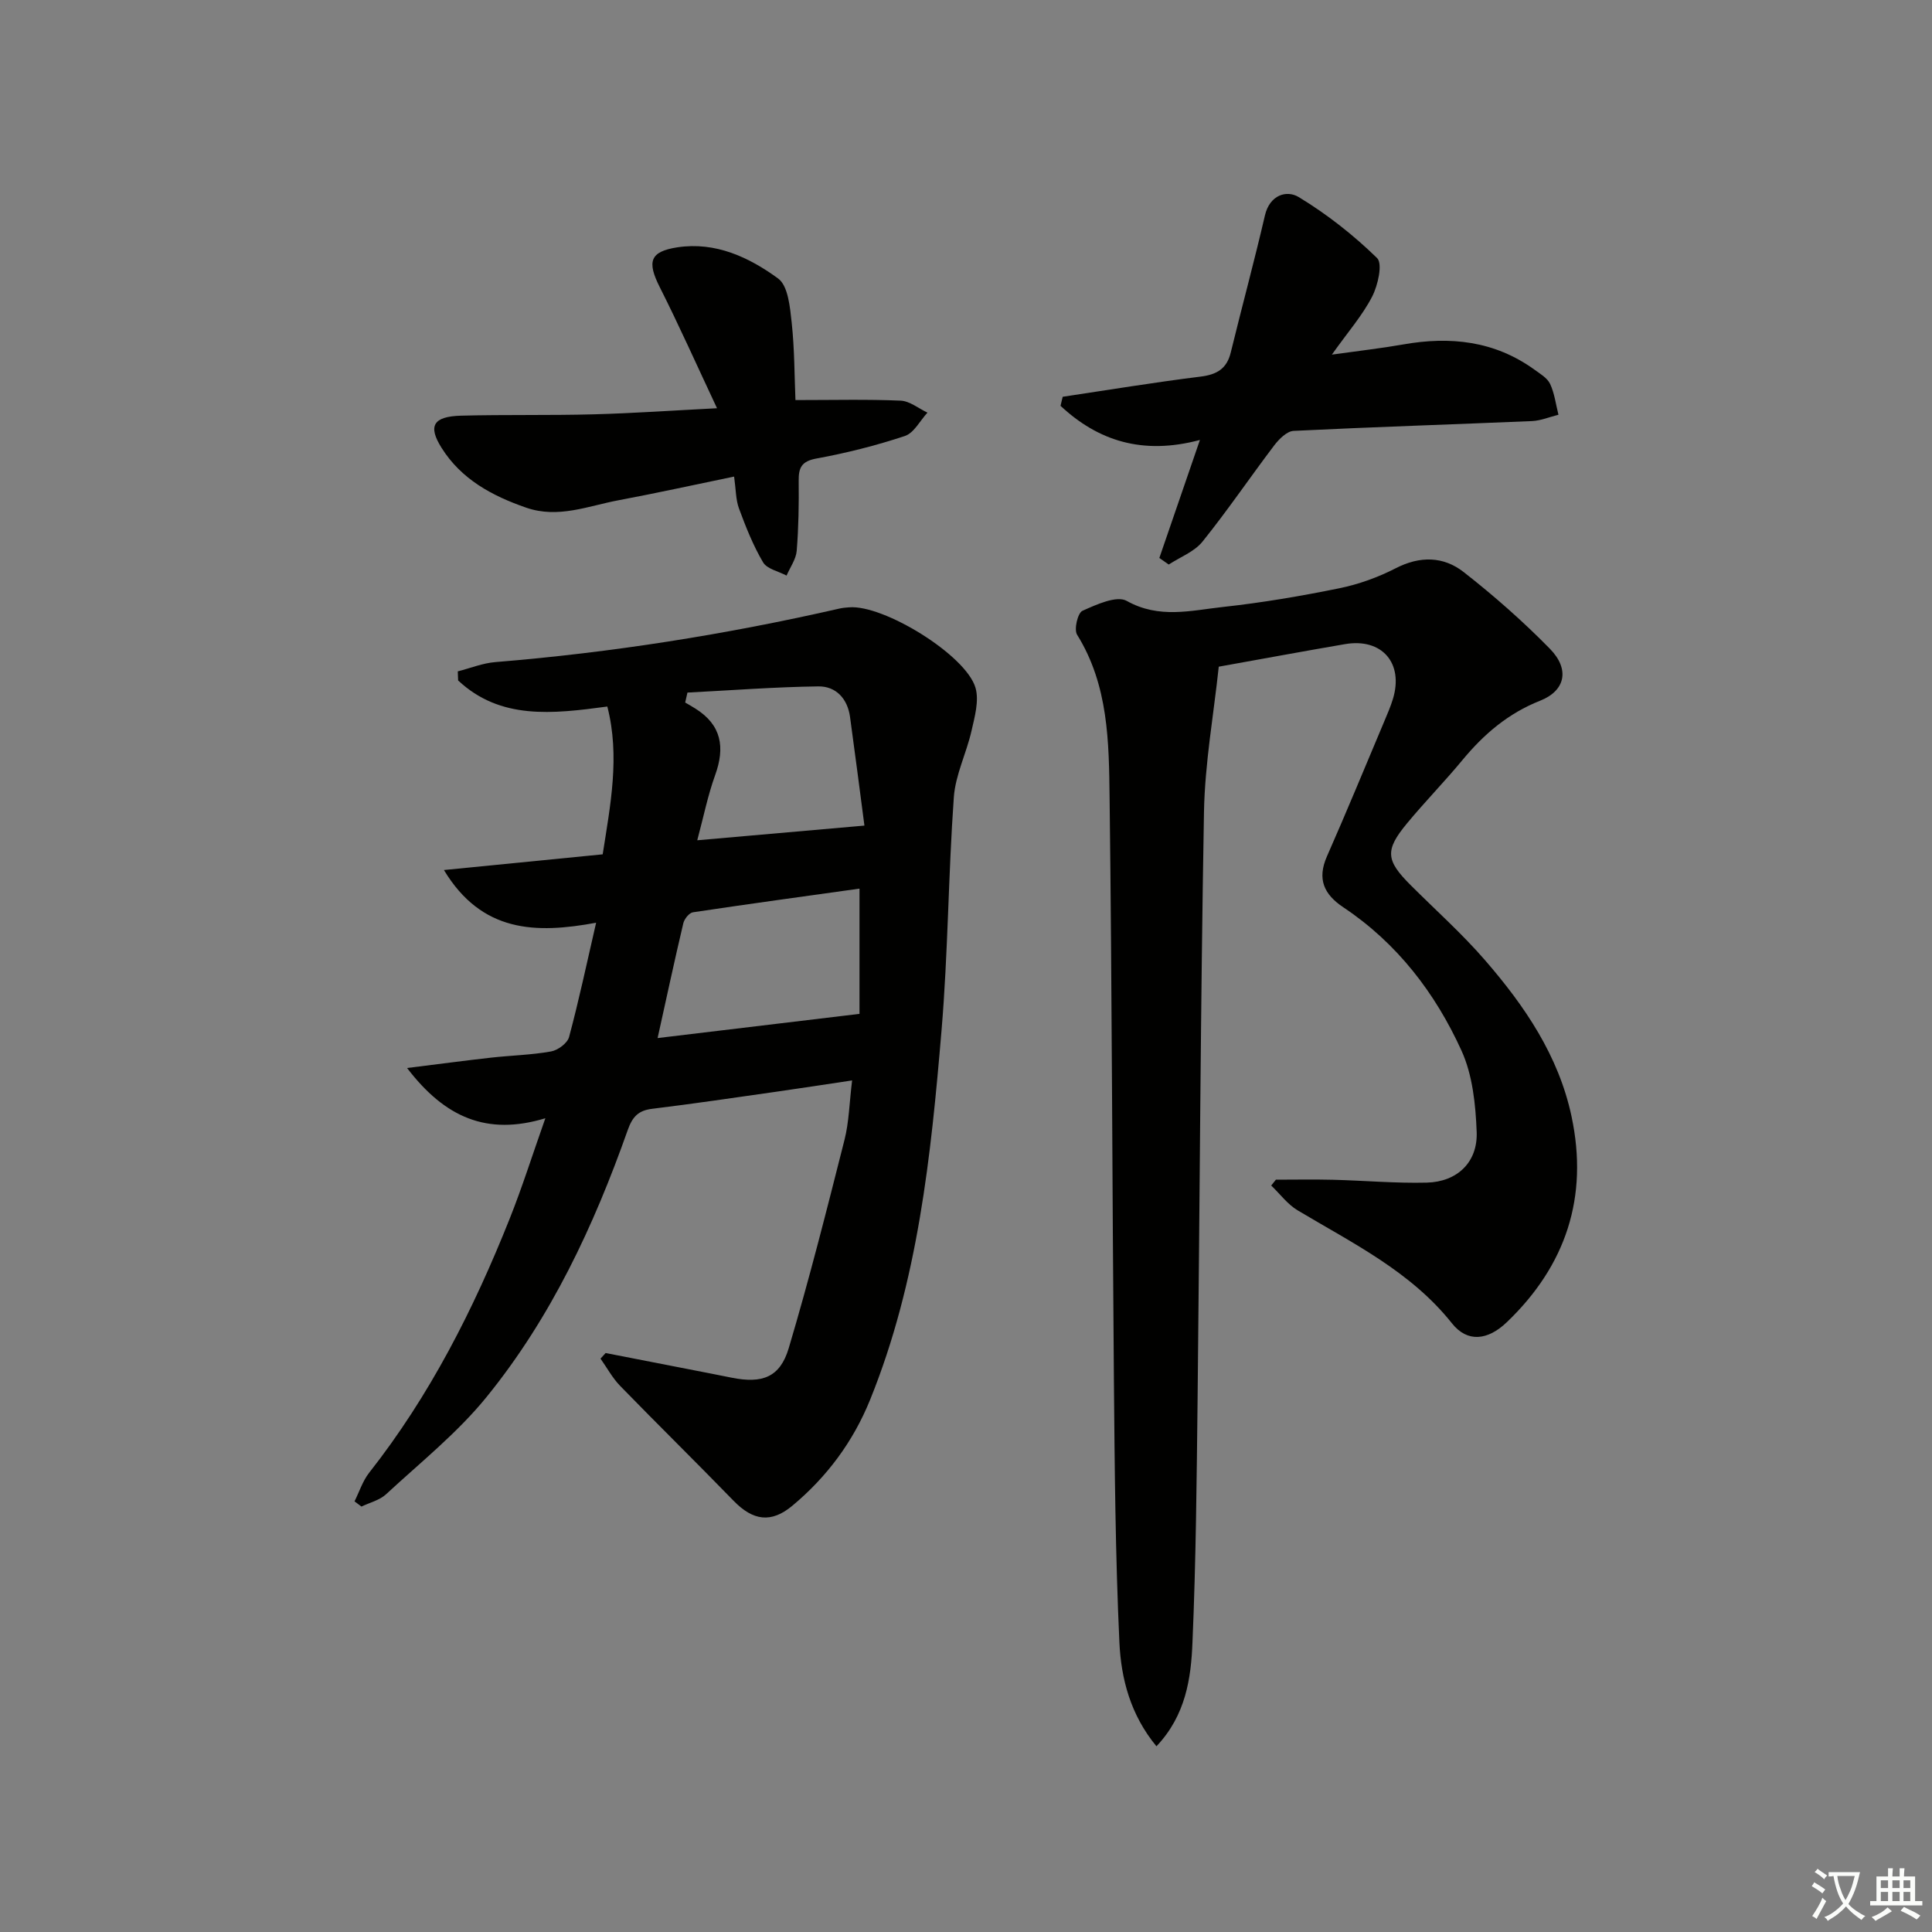
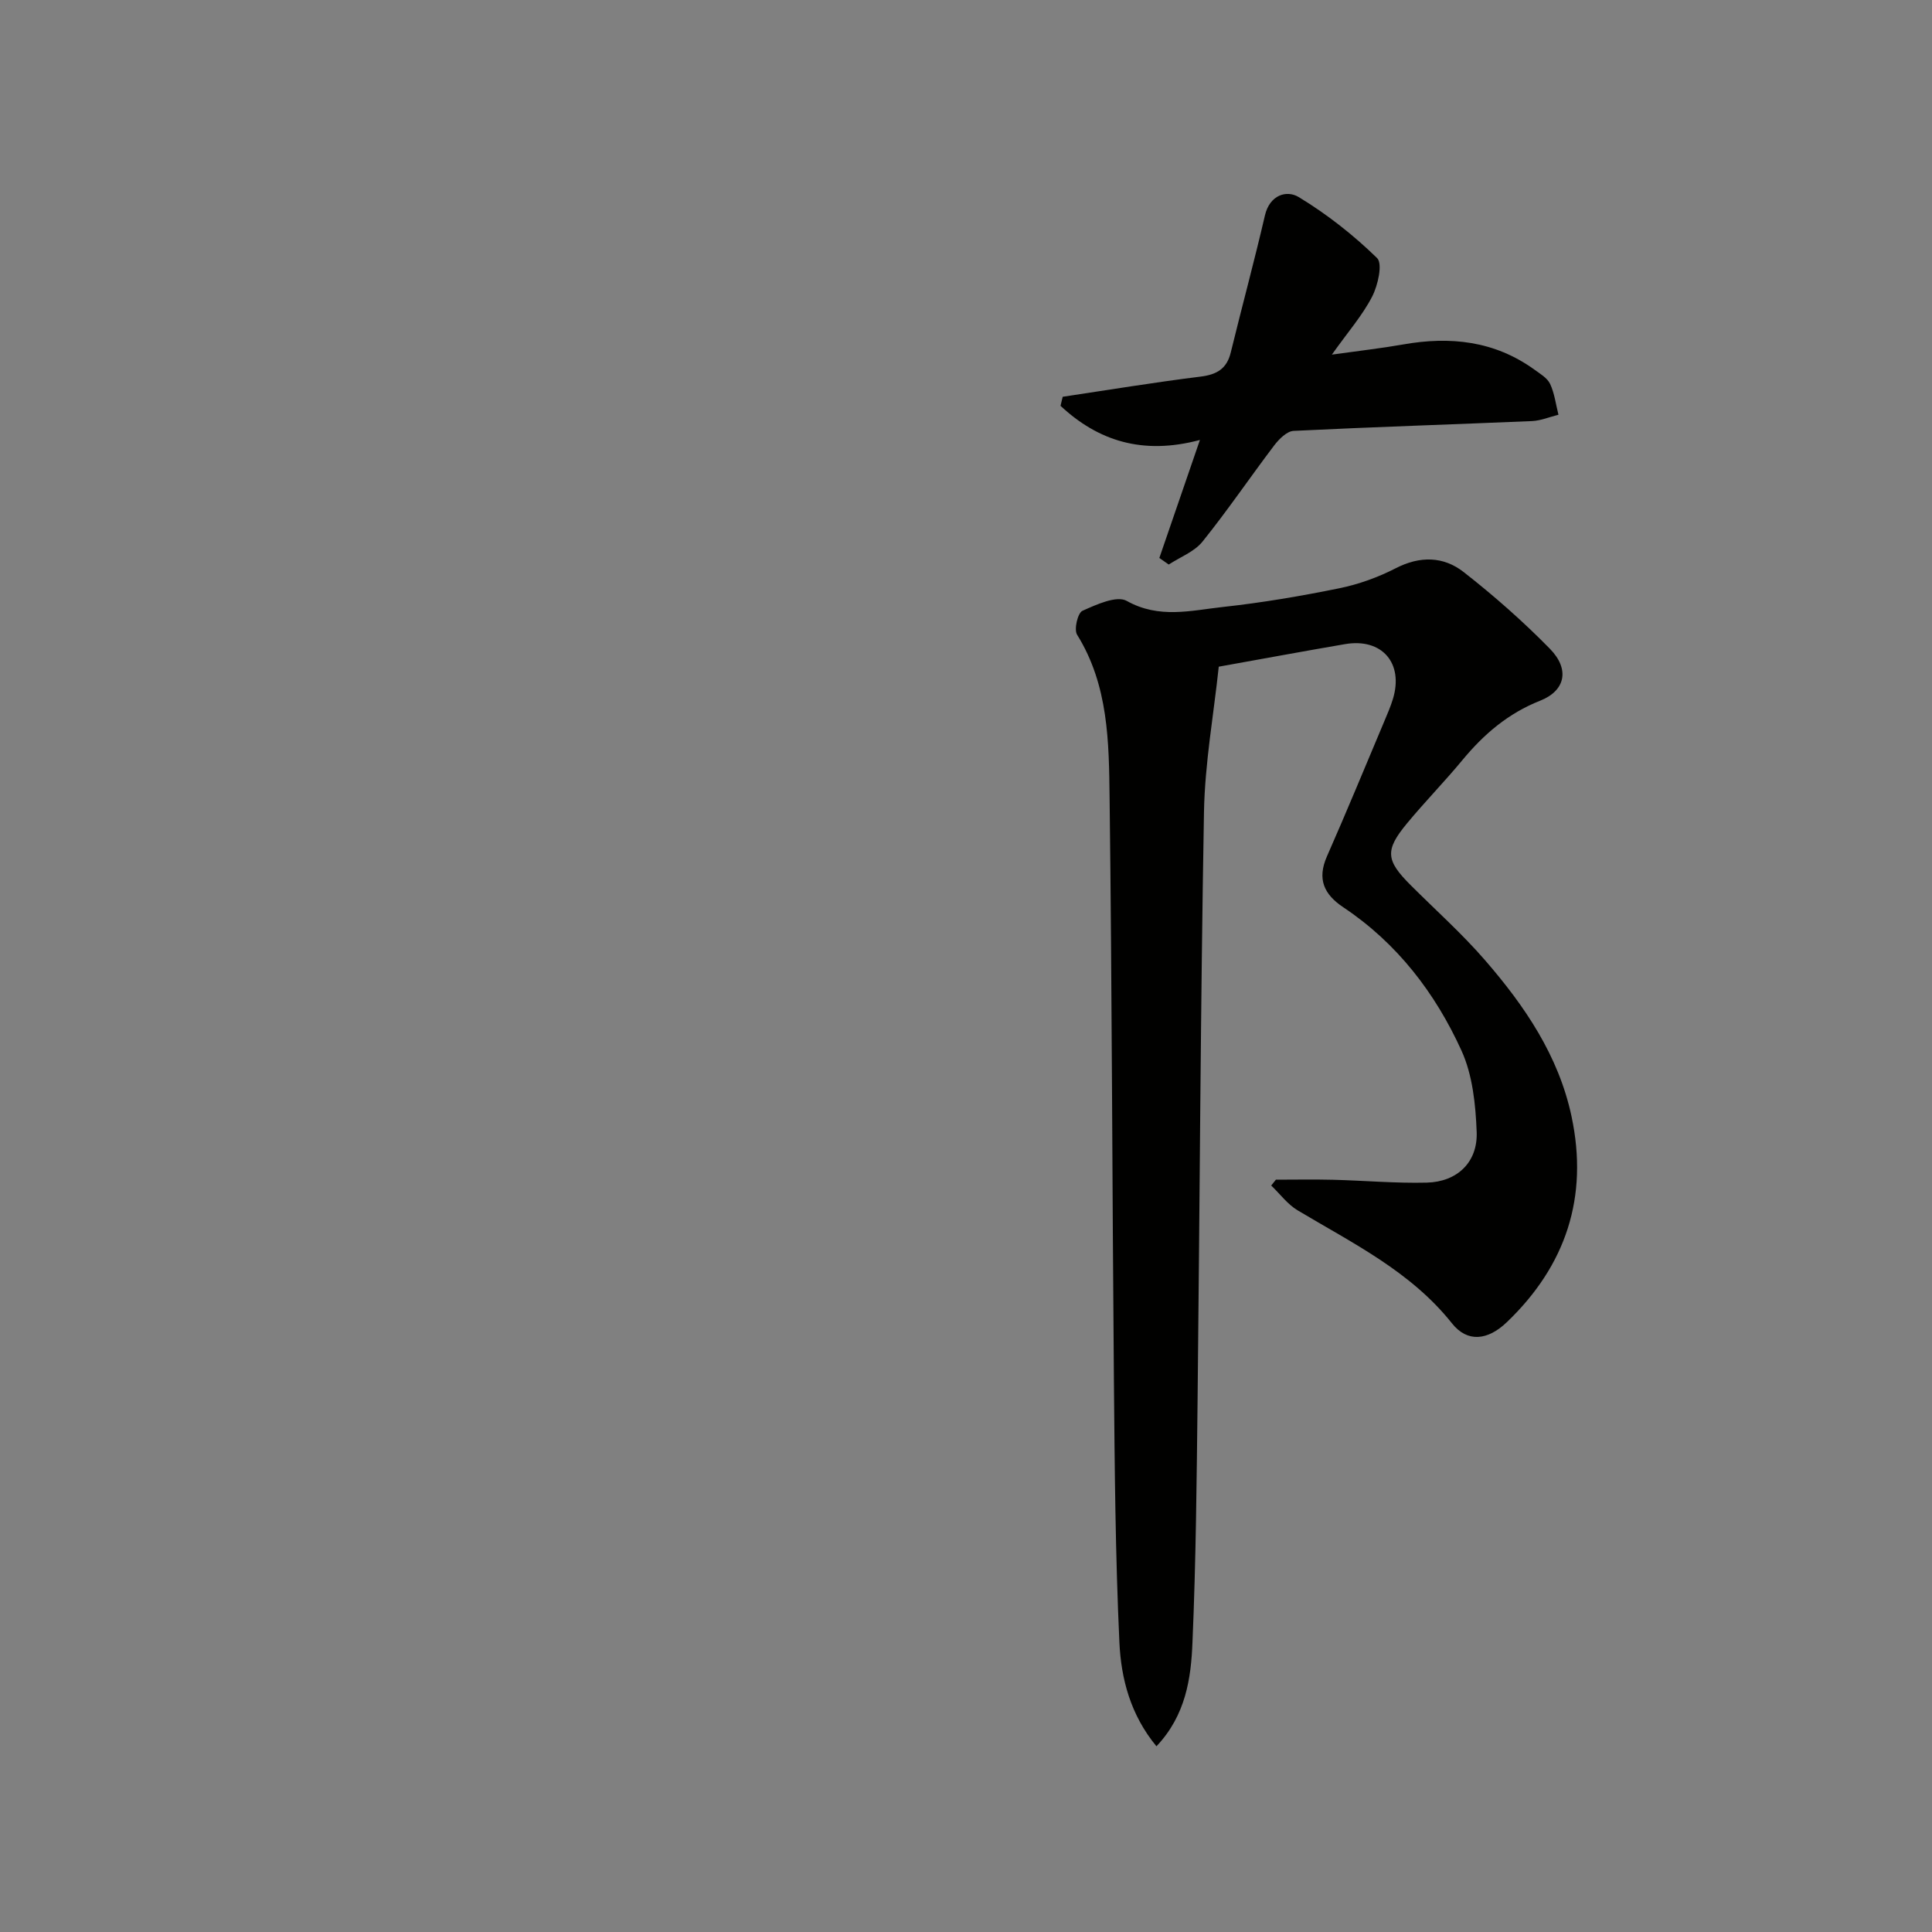
<svg xmlns="http://www.w3.org/2000/svg" enable-background="new 0 0 400 400" viewBox="0 0 400 400">
  <rect x="0" y="0" width="400" height="400" fill="#808080" stroke="none" />
-   <path d="m377.9 391.2c-.2.3-.4.5-.6.8-.7-.6-1.4-1-2.2-1.5.2-.3.4-.5.5-.8.6.4 1.4.8 2.3 1.5zm-1.8 6.1c-.2-.2-.5-.4-.9-.6.4-.6.8-1.2 1.2-1.9s.7-1.3.9-1.9c.3.3.5.5.8.7-.7 1.3-1.4 2.6-2 3.7zm2.2-9c-.3.3-.5.5-.6.8-.6-.6-1.3-1.1-2-1.5.3-.3.5-.5.6-.7.6.5 1.3.9 2 1.4zm.3.2v-.9h2 4.5c-.3 1.3-.6 2.5-1 3.6s-.9 2.1-1.4 3c.4.5 1 1 1.6 1.4s1.2.8 1.9 1.1c-.3.2-.5.4-.8.8-.4-.3-1-.7-1.6-1.2s-1.2-1.1-1.6-1.6c-.5.6-1.1 1.1-1.7 1.6s-1.4.9-2.1 1.4c-.1-.3-.3-.5-.7-.8.6-.2 1.2-.5 1.9-1s1.4-1.1 2-1.8c-.5-.8-.9-1.6-1.2-2.5s-.6-2-.8-3.2c-.4.1-.7.1-1 .1zm2.5 2.7c.3 1 .7 1.7 1 2.2.3-.5.6-1.1 1-2s.6-1.9.9-3h-3.2-.4c.1.9.3 1.8.7 2.8z" fill="#fbfcfa" />
-   <path d="m396.5 388.5v1.5 3.6h1.5v.9c-.4 0-1 0-1.7 0h-7.9c-.5 0-.9 0-1.2 0v-.9h1.3v-3.5c0-.7 0-1.2 0-1.6h2.4c0-.8 0-1.4 0-1.7h1c0 .3-.1.8-.1 1.7h1.5c0-.8 0-1.4 0-1.7h1c0 .3-.1.9-.1 1.7zm-8.2 9.2c-.2-.3-.5-.5-.8-.8.8-.3 1.4-.6 1.9-.9s1-.7 1.4-1.1c.3.3.6.5.9.8-1.6 1-2.8 1.6-3.4 2zm2.6-6.8v-1.6h-1.5v1.6zm0 2.7v-1.9h-1.5v1.9zm2.4-2.7v-1.6h-1.5v1.6zm0 2.7v-1.9h-1.5v1.9zm.2 2 .7-.8c.4.2.9.5 1.6.8s1.3.7 1.8 1c-.3.3-.5.6-.8.8-.4-.3-1.5-1-3.3-1.8zm2-4.7v-1.6h-1.4v1.6zm0 2.7v-1.9h-1.4v1.9z" fill="#fbfcfa" />
  <g fill="#010100">
-     <path d="m125.39 280.13c7.08 1.38 14.15 2.76 21.23 4.14 1.63.32 3.26.64 4.89.97 6.29 1.26 9.98-.07 11.78-6.09 4.25-14.27 7.9-28.73 11.56-43.18.93-3.67.99-7.56 1.57-12.28-5.5.82-10.63 1.62-15.77 2.35-8.55 1.22-17.09 2.48-25.66 3.53-2.88.35-4.07 1.7-5.03 4.41-7.02 19.87-15.91 38.88-29.26 55.3-6.03 7.42-13.7 13.54-20.77 20.09-1.34 1.24-3.38 1.72-5.09 2.55-.48-.36-.96-.72-1.44-1.08.99-1.98 1.68-4.2 3.02-5.91 12.57-15.97 21.64-33.87 29.11-52.63 2.57-6.44 4.66-13.08 7.38-20.78-12.08 3.67-20.8-.15-28.63-10.4 6.54-.81 11.97-1.54 17.42-2.15 4.13-.46 8.32-.55 12.39-1.28 1.42-.25 3.39-1.71 3.73-2.99 2.02-7.51 3.63-15.12 5.6-23.66-12.51 2.32-23.69 2.05-31.51-10.91 11.39-1.13 21.84-2.16 32.87-3.25 1.59-10.19 3.61-20.3.96-30.6-11.42 1.54-22.16 2.77-30.89-5.4-.02-.63-.04-1.25-.07-1.88 2.59-.66 5.15-1.71 7.77-1.92 24.04-1.96 47.78-5.72 71.28-11.09.65-.15 1.32-.2 1.98-.25 7.11-.59 24.19 9.87 26.16 16.67.77 2.68-.17 6-.83 8.91-1.05 4.63-3.33 9.1-3.66 13.74-1.15 16.09-1.19 32.26-2.55 48.33-2.19 25.97-4.86 51.92-14.79 76.43-3.52 8.68-8.93 15.94-16.06 21.9-4.42 3.7-8.18 3.14-12.22-1.02-7.76-7.99-15.71-15.79-23.48-23.78-1.59-1.64-2.71-3.74-4.05-5.63.37-.39.71-.78 1.06-1.16zm52.56-96.15c-11.29 1.58-22.9 3.16-34.48 4.9-.79.12-1.79 1.38-2 2.28-1.83 7.73-3.49 15.51-5.32 23.76 13.81-1.66 27.38-3.28 41.8-5.01 0-7.84 0-16.57 0-25.93zm-33.59-10.01c11.87-1.04 22.91-2.01 34.61-3.04-.9-6.84-1.9-14.67-2.98-22.5-.52-3.79-2.92-6.37-6.57-6.32-9.03.12-18.06.82-27.09 1.28-.16.69-.31 1.37-.47 2.06.71.42 1.44.82 2.14 1.27 5.4 3.4 6.14 8.02 4.06 13.77-1.51 4.18-2.39 8.59-3.7 13.48z" />
    <path d="m239.43 361.55c-5.4-6.54-7.32-14.02-7.67-21.5-.84-18.11-.98-36.27-1.14-54.41-.35-40.13-.39-80.27-.89-120.4-.14-11.58-.21-23.35-6.73-33.83-.68-1.09.13-4.51 1.11-4.95 2.88-1.29 7.08-3.22 9.17-2.05 6.72 3.77 13.35 1.97 19.97 1.25 8.07-.88 16.11-2.25 24.06-3.87 4.01-.82 8.02-2.27 11.66-4.14 5.03-2.59 9.89-2.48 14.07.79 6.26 4.9 12.29 10.2 17.85 15.88 4.17 4.26 3.21 8.69-2.04 10.76-6.6 2.61-11.63 6.92-16.06 12.27-3.71 4.49-7.8 8.66-11.51 13.15-4.58 5.54-4.36 7.62.75 12.73 5.17 5.17 10.66 10.06 15.43 15.57 8.21 9.47 15.23 19.76 17.91 32.34 3.55 16.7-1.16 30.88-13.39 42.6-3.99 3.82-8.19 4.24-11.36.25-8.58-10.79-20.59-16.6-31.97-23.41-2.09-1.25-3.65-3.4-5.46-5.13.32-.4.65-.81.97-1.21 3.94 0 7.88-.08 11.81.02 6.48.16 12.97.75 19.43.59 6.3-.16 10.57-4.22 10.33-10.49-.22-5.67-.84-11.77-3.14-16.83-5.43-11.94-13.33-22.25-24.45-29.67-4.02-2.68-5.49-5.84-3.41-10.56 4.08-9.26 7.94-18.62 11.87-27.95.64-1.53 1.31-3.06 1.79-4.64 2.26-7.43-2.28-12.66-9.92-11.35-8.47 1.45-16.93 3.02-26.14 4.67-1.03 9.78-2.88 19.96-3.06 30.17-.72 40.46-.87 80.93-1.32 121.39-.19 16.8-.34 33.62-1.06 50.4-.29 7.5-1.39 15.15-7.46 21.56z" />
    <path d="m240.03 115.52c2.69-7.82 5.38-15.63 8.4-24.43-11.89 3.17-21.1.17-28.86-7.07.15-.62.3-1.25.45-1.87 9.49-1.42 18.97-2.99 28.49-4.17 3.41-.42 5.48-1.6 6.31-5.02 2.31-9.46 4.87-18.87 7.07-28.36.99-4.25 4.5-5.31 6.99-3.8 5.85 3.54 11.34 7.86 16.23 12.63 1.19 1.16.18 5.64-1.02 7.97-2.01 3.91-5 7.31-8.34 12.02 5.78-.81 10.31-1.32 14.79-2.11 9.73-1.72 18.9-.73 27.12 5.2 1.2.87 2.69 1.74 3.27 2.97.92 1.97 1.19 4.24 1.73 6.39-1.83.45-3.65 1.23-5.49 1.31-16.45.7-32.91 1.22-49.35 2.03-1.39.07-3 1.69-3.99 2.98-5.01 6.61-9.67 13.49-14.87 19.95-1.69 2.1-4.62 3.19-6.99 4.74-.64-.46-1.29-.91-1.94-1.36z" />
-     <path d="m164.69 82.83c7.89 0 14.84-.18 21.77.12 1.89.08 3.71 1.61 5.56 2.48-1.54 1.67-2.79 4.21-4.68 4.84-5.97 1.98-12.12 3.53-18.3 4.66-3.1.57-3.71 1.9-3.68 4.63.05 4.83-.02 9.67-.41 14.48-.15 1.76-1.37 3.42-2.1 5.13-1.66-.89-4.04-1.36-4.86-2.74-2.06-3.49-3.58-7.33-4.99-11.15-.67-1.81-.63-3.89-1.01-6.61-8.2 1.69-16.07 3.43-23.97 4.91-6.28 1.18-12.44 3.82-19.07 1.53-7.08-2.45-13.44-5.88-17.53-12.39-2.87-4.56-1.72-6.5 4.04-6.66 9.16-.24 18.33-.03 27.49-.28 8.23-.22 16.46-.8 25.5-1.26-4.22-8.98-7.85-17.13-11.86-25.08-2.65-5.26-2.07-7.36 3.68-8.24 7.88-1.19 14.82 2.07 20.83 6.46 2.08 1.52 2.46 5.94 2.81 9.13.6 5.53.57 11.14.78 16.04z" />
  </g>
</svg>